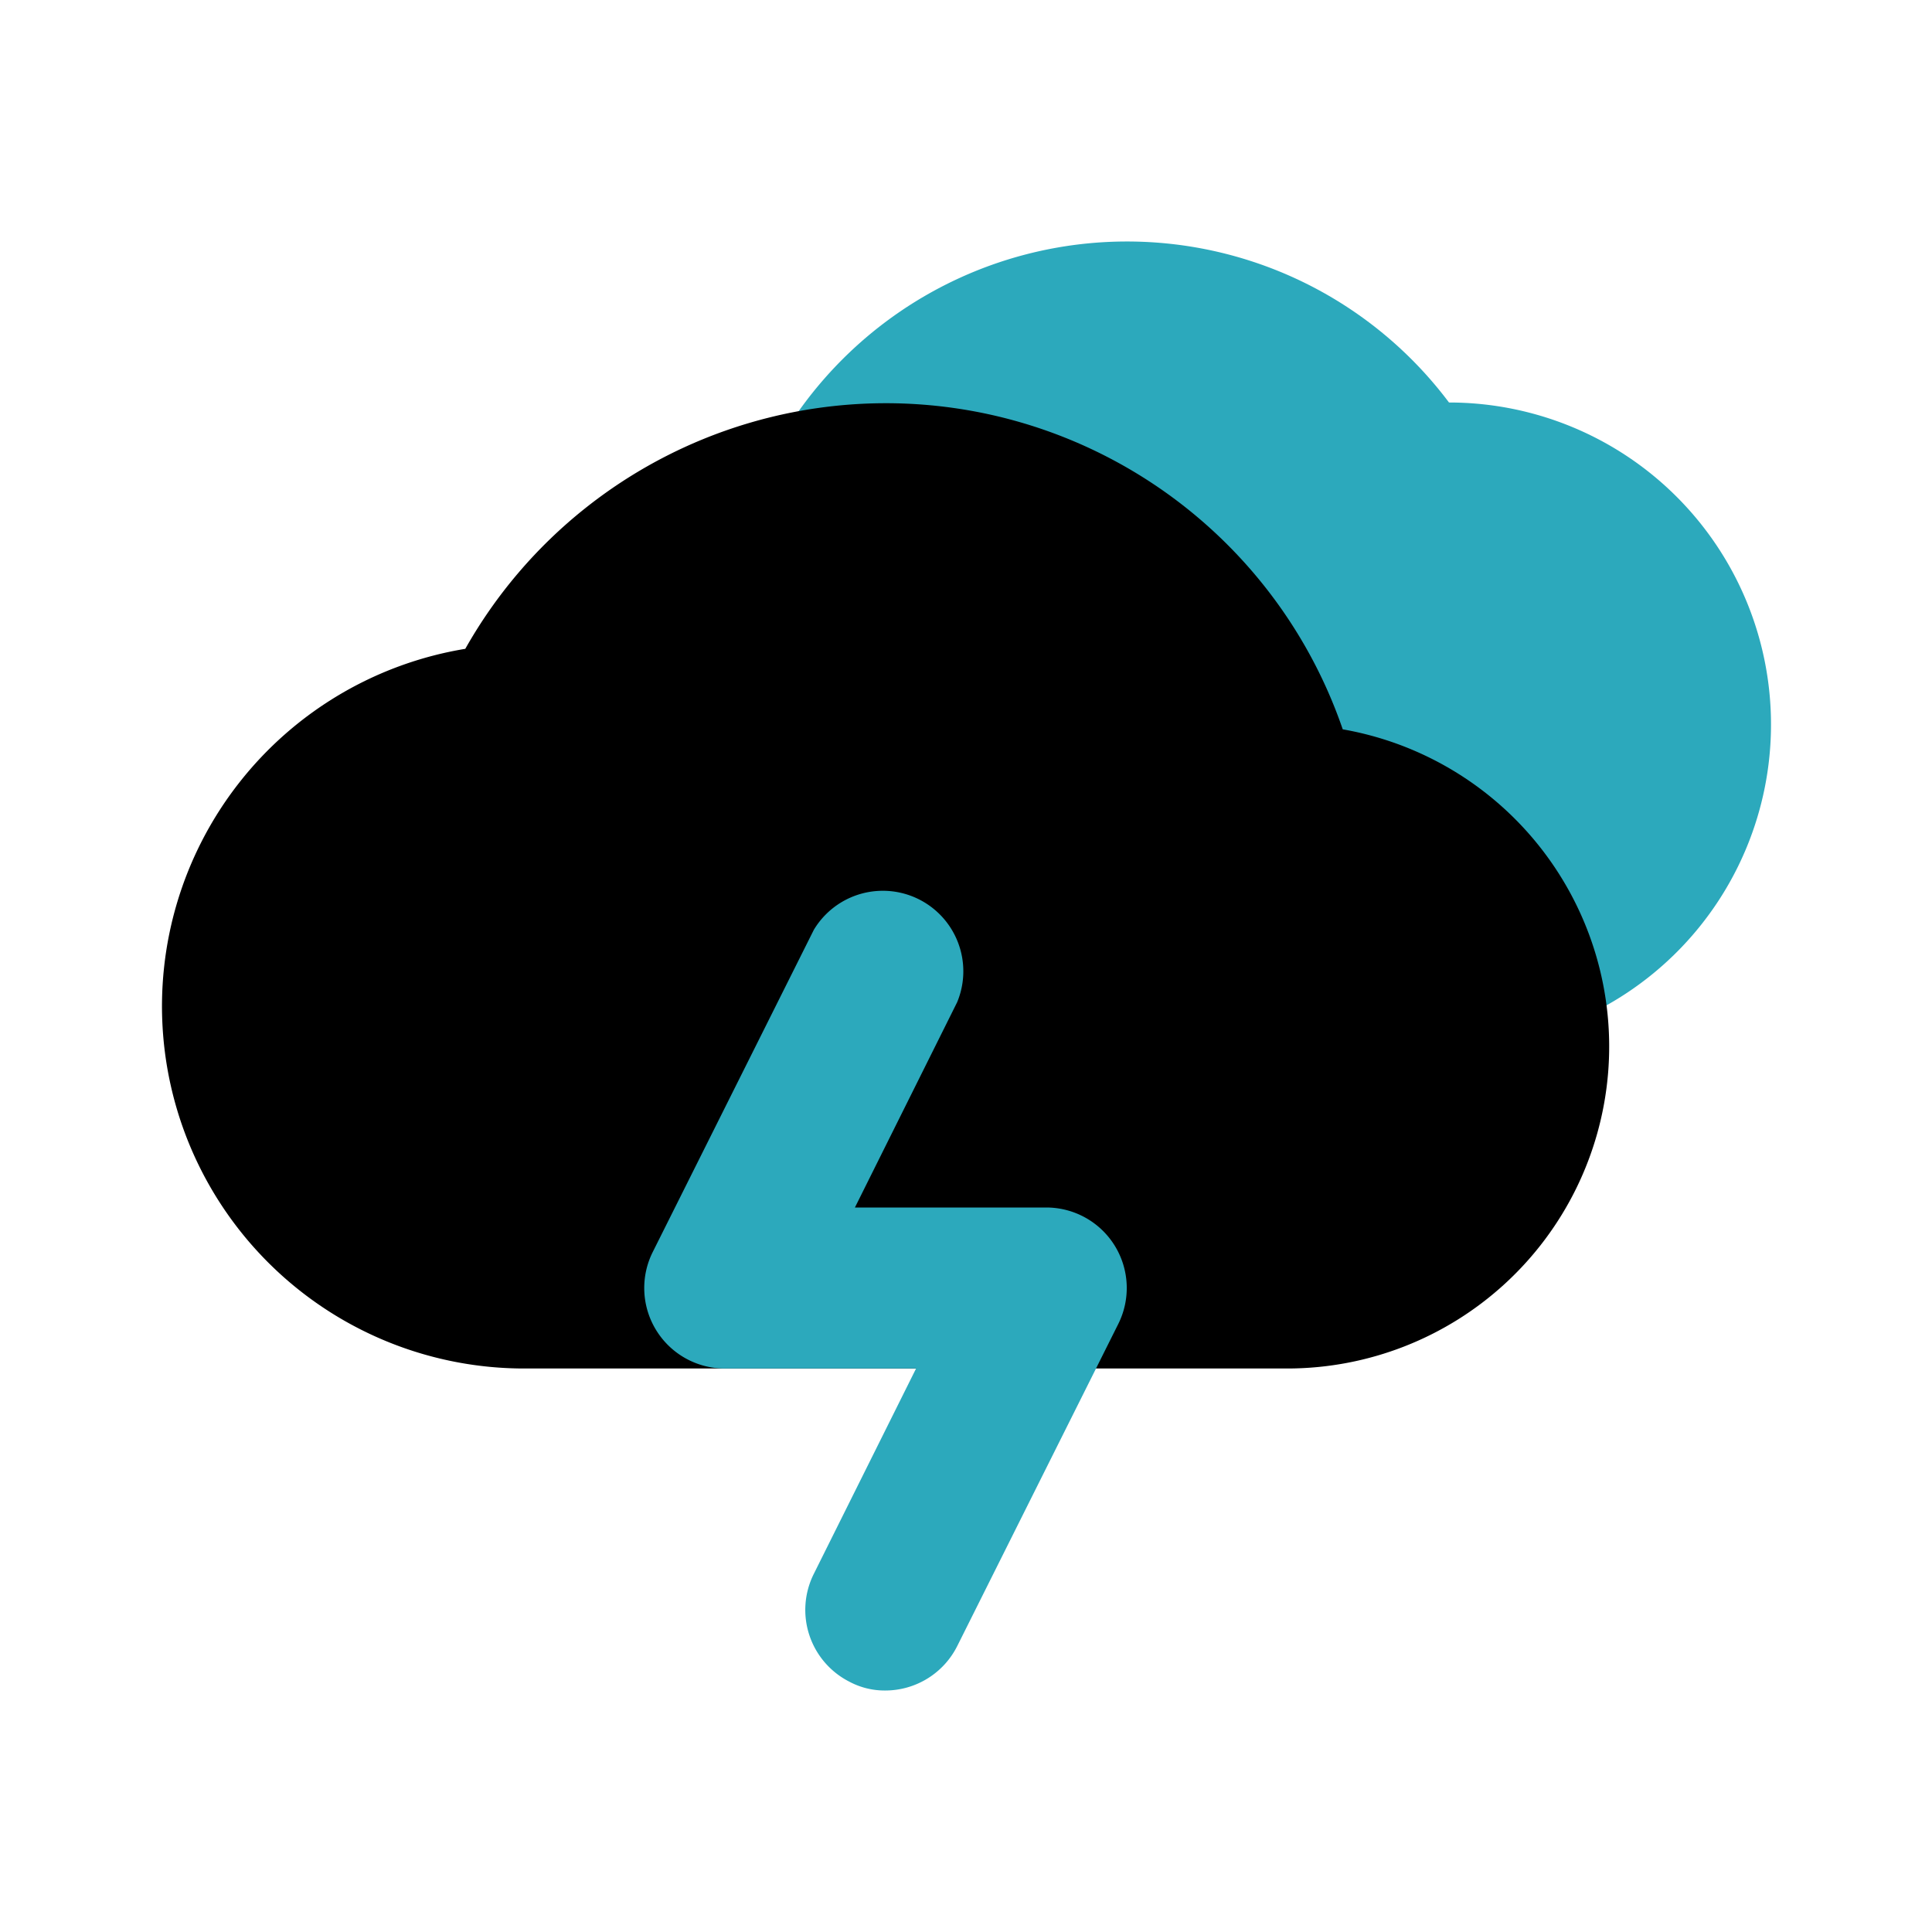
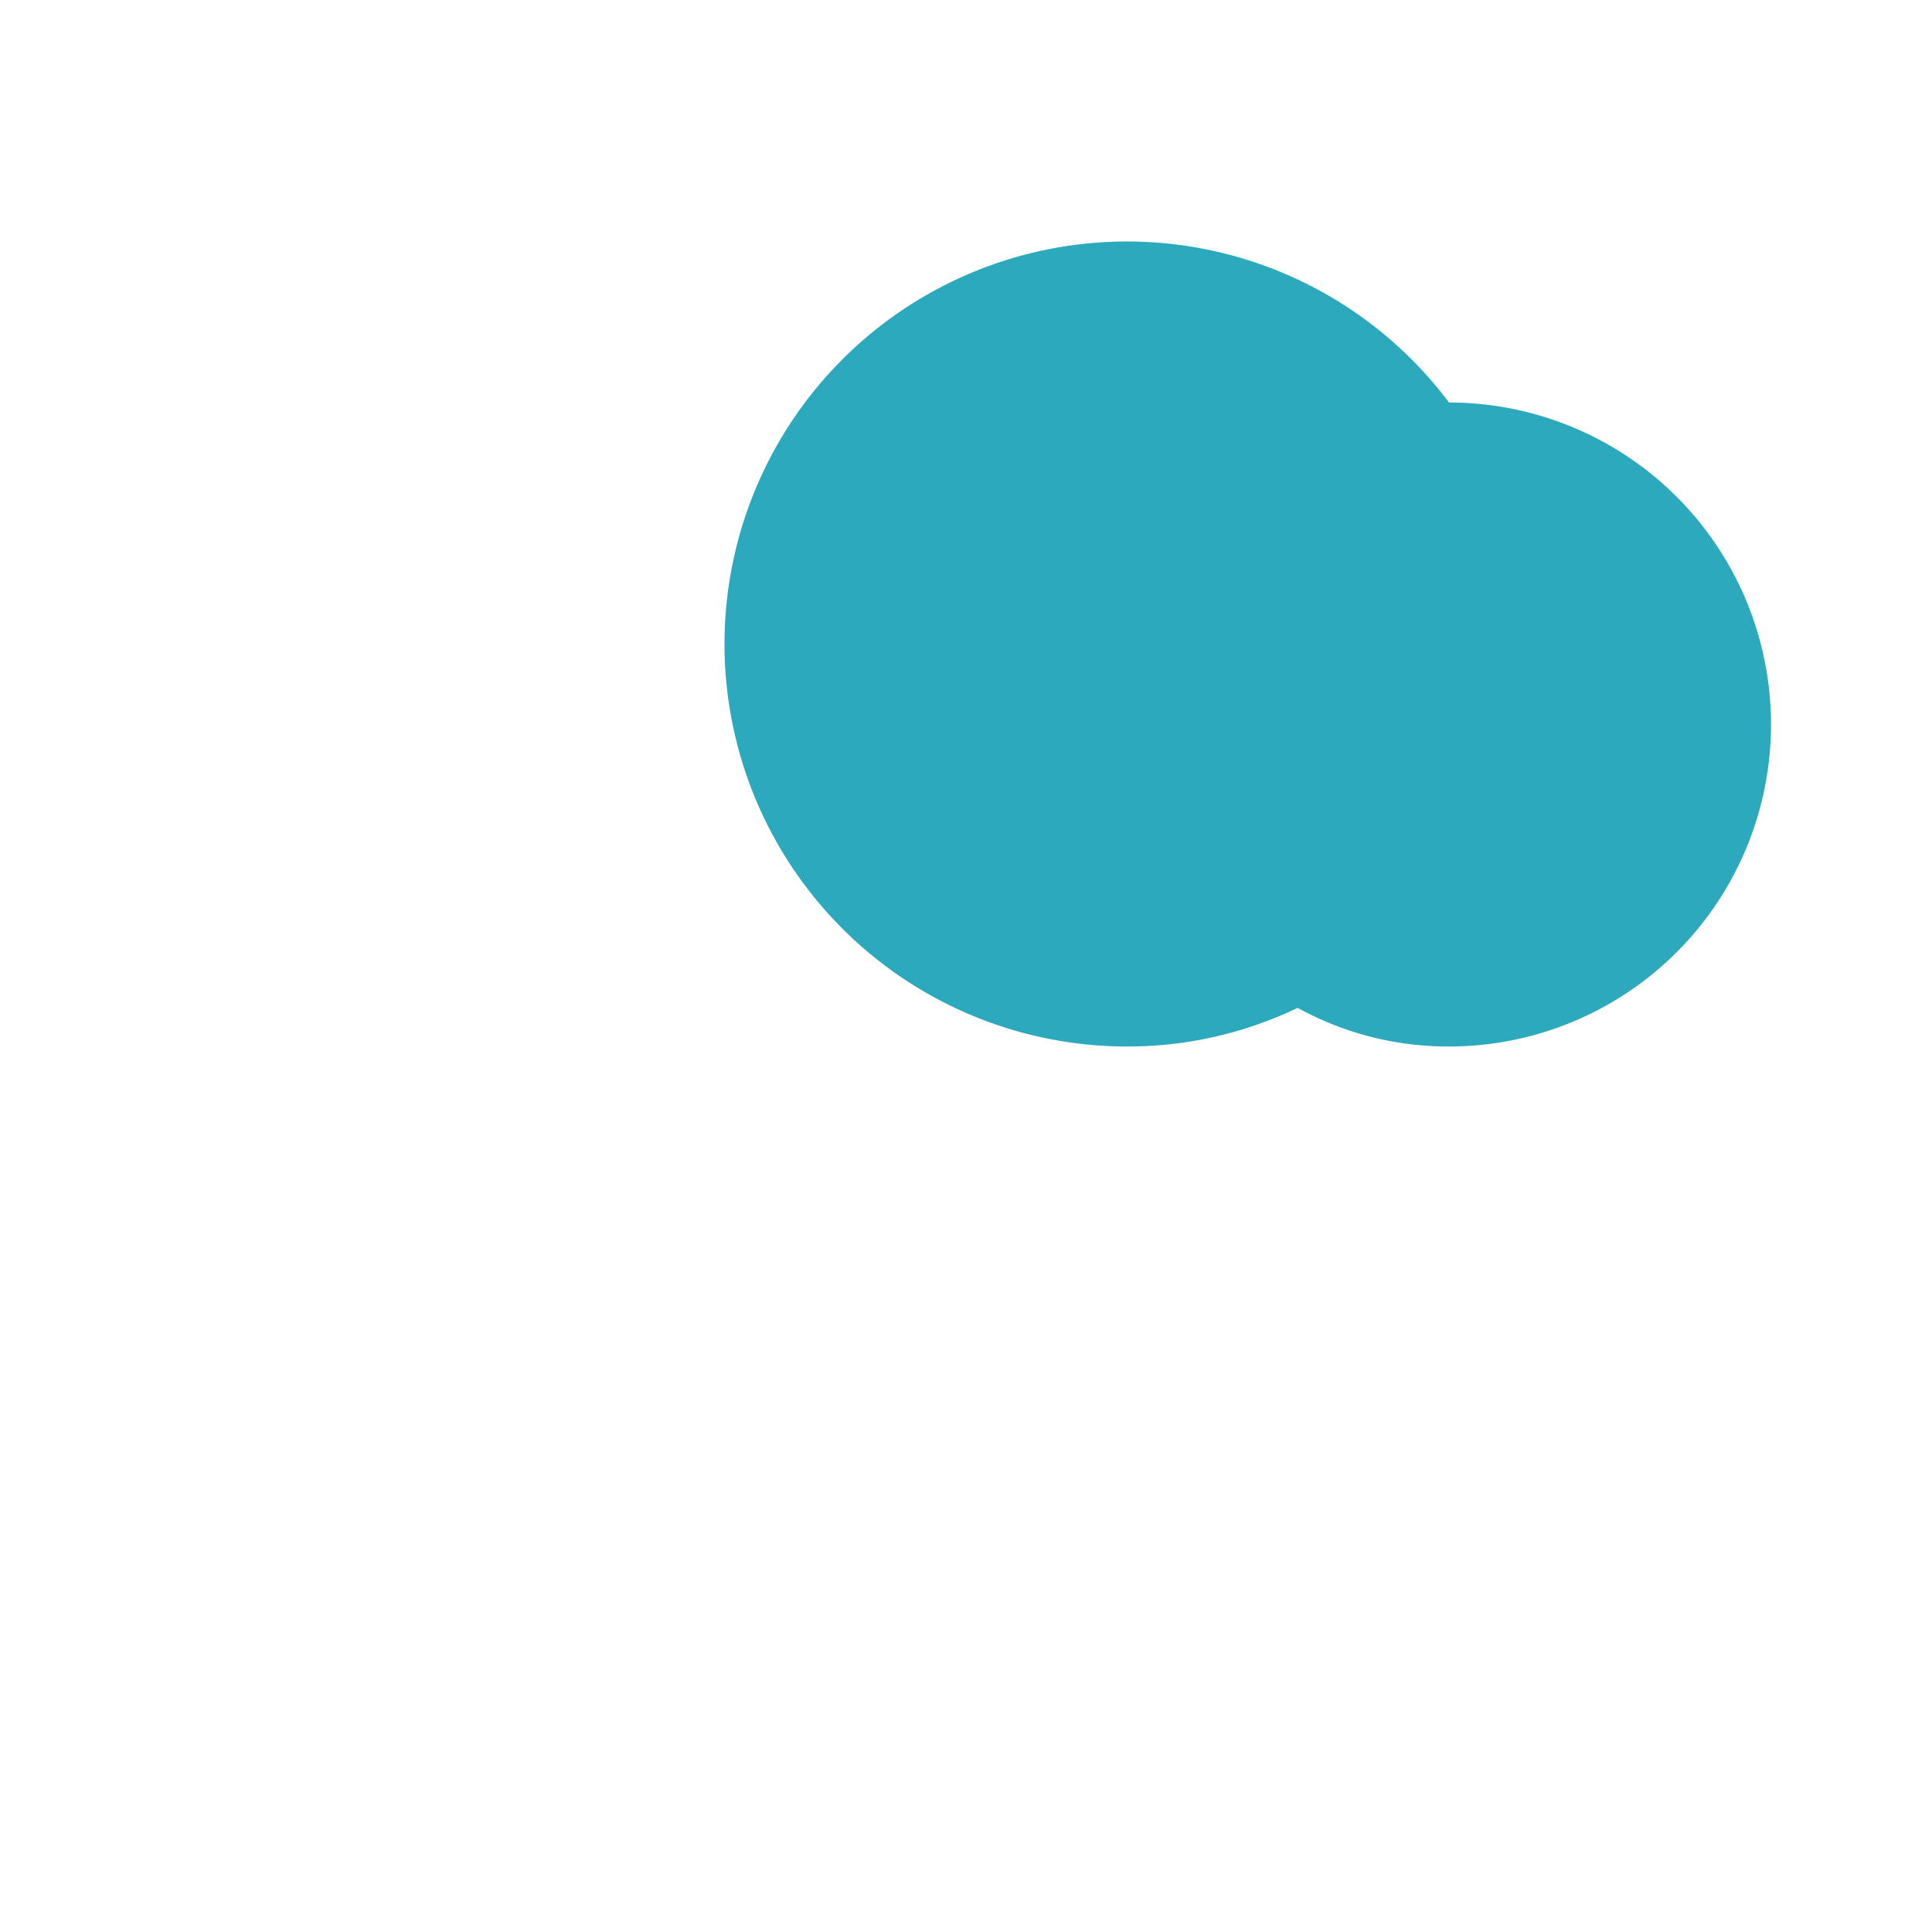
<svg xmlns="http://www.w3.org/2000/svg" fill="#000000" width="800px" height="800px" viewBox="0 0 24 24" id="clouds-strom" data-name="Flat Color" class="icon flat-color">
  <path id="secondary" d="M18,5h0a5,5,0,1,0-4,8,4.87,4.87,0,0,0,2.12-.48A3.87,3.87,0,0,0,18,13a4,4,0,0,0,0-8Z" style="fill: rgb(44, 169, 188);" />
-   <path id="primary" d="M16.68,9.06a6,6,0,0,0-10.9-1A4.5,4.5,0,0,0,6.5,17H16a4,4,0,0,0,.68-7.94Z" style="fill: rgb(0, 0, 0);" />
-   <path id="secondary-2" data-name="secondary" d="M11,21a.93.93,0,0,1-.45-.11,1,1,0,0,1-.44-1.34L11.38,17H9a1,1,0,0,1-.89-1.45l2-4a1,1,0,0,1,1.78.9L10.62,15H13a1,1,0,0,1,.89,1.45l-2,4A1,1,0,0,1,11,21Z" style="fill: rgb(44, 169, 188);" />
</svg>